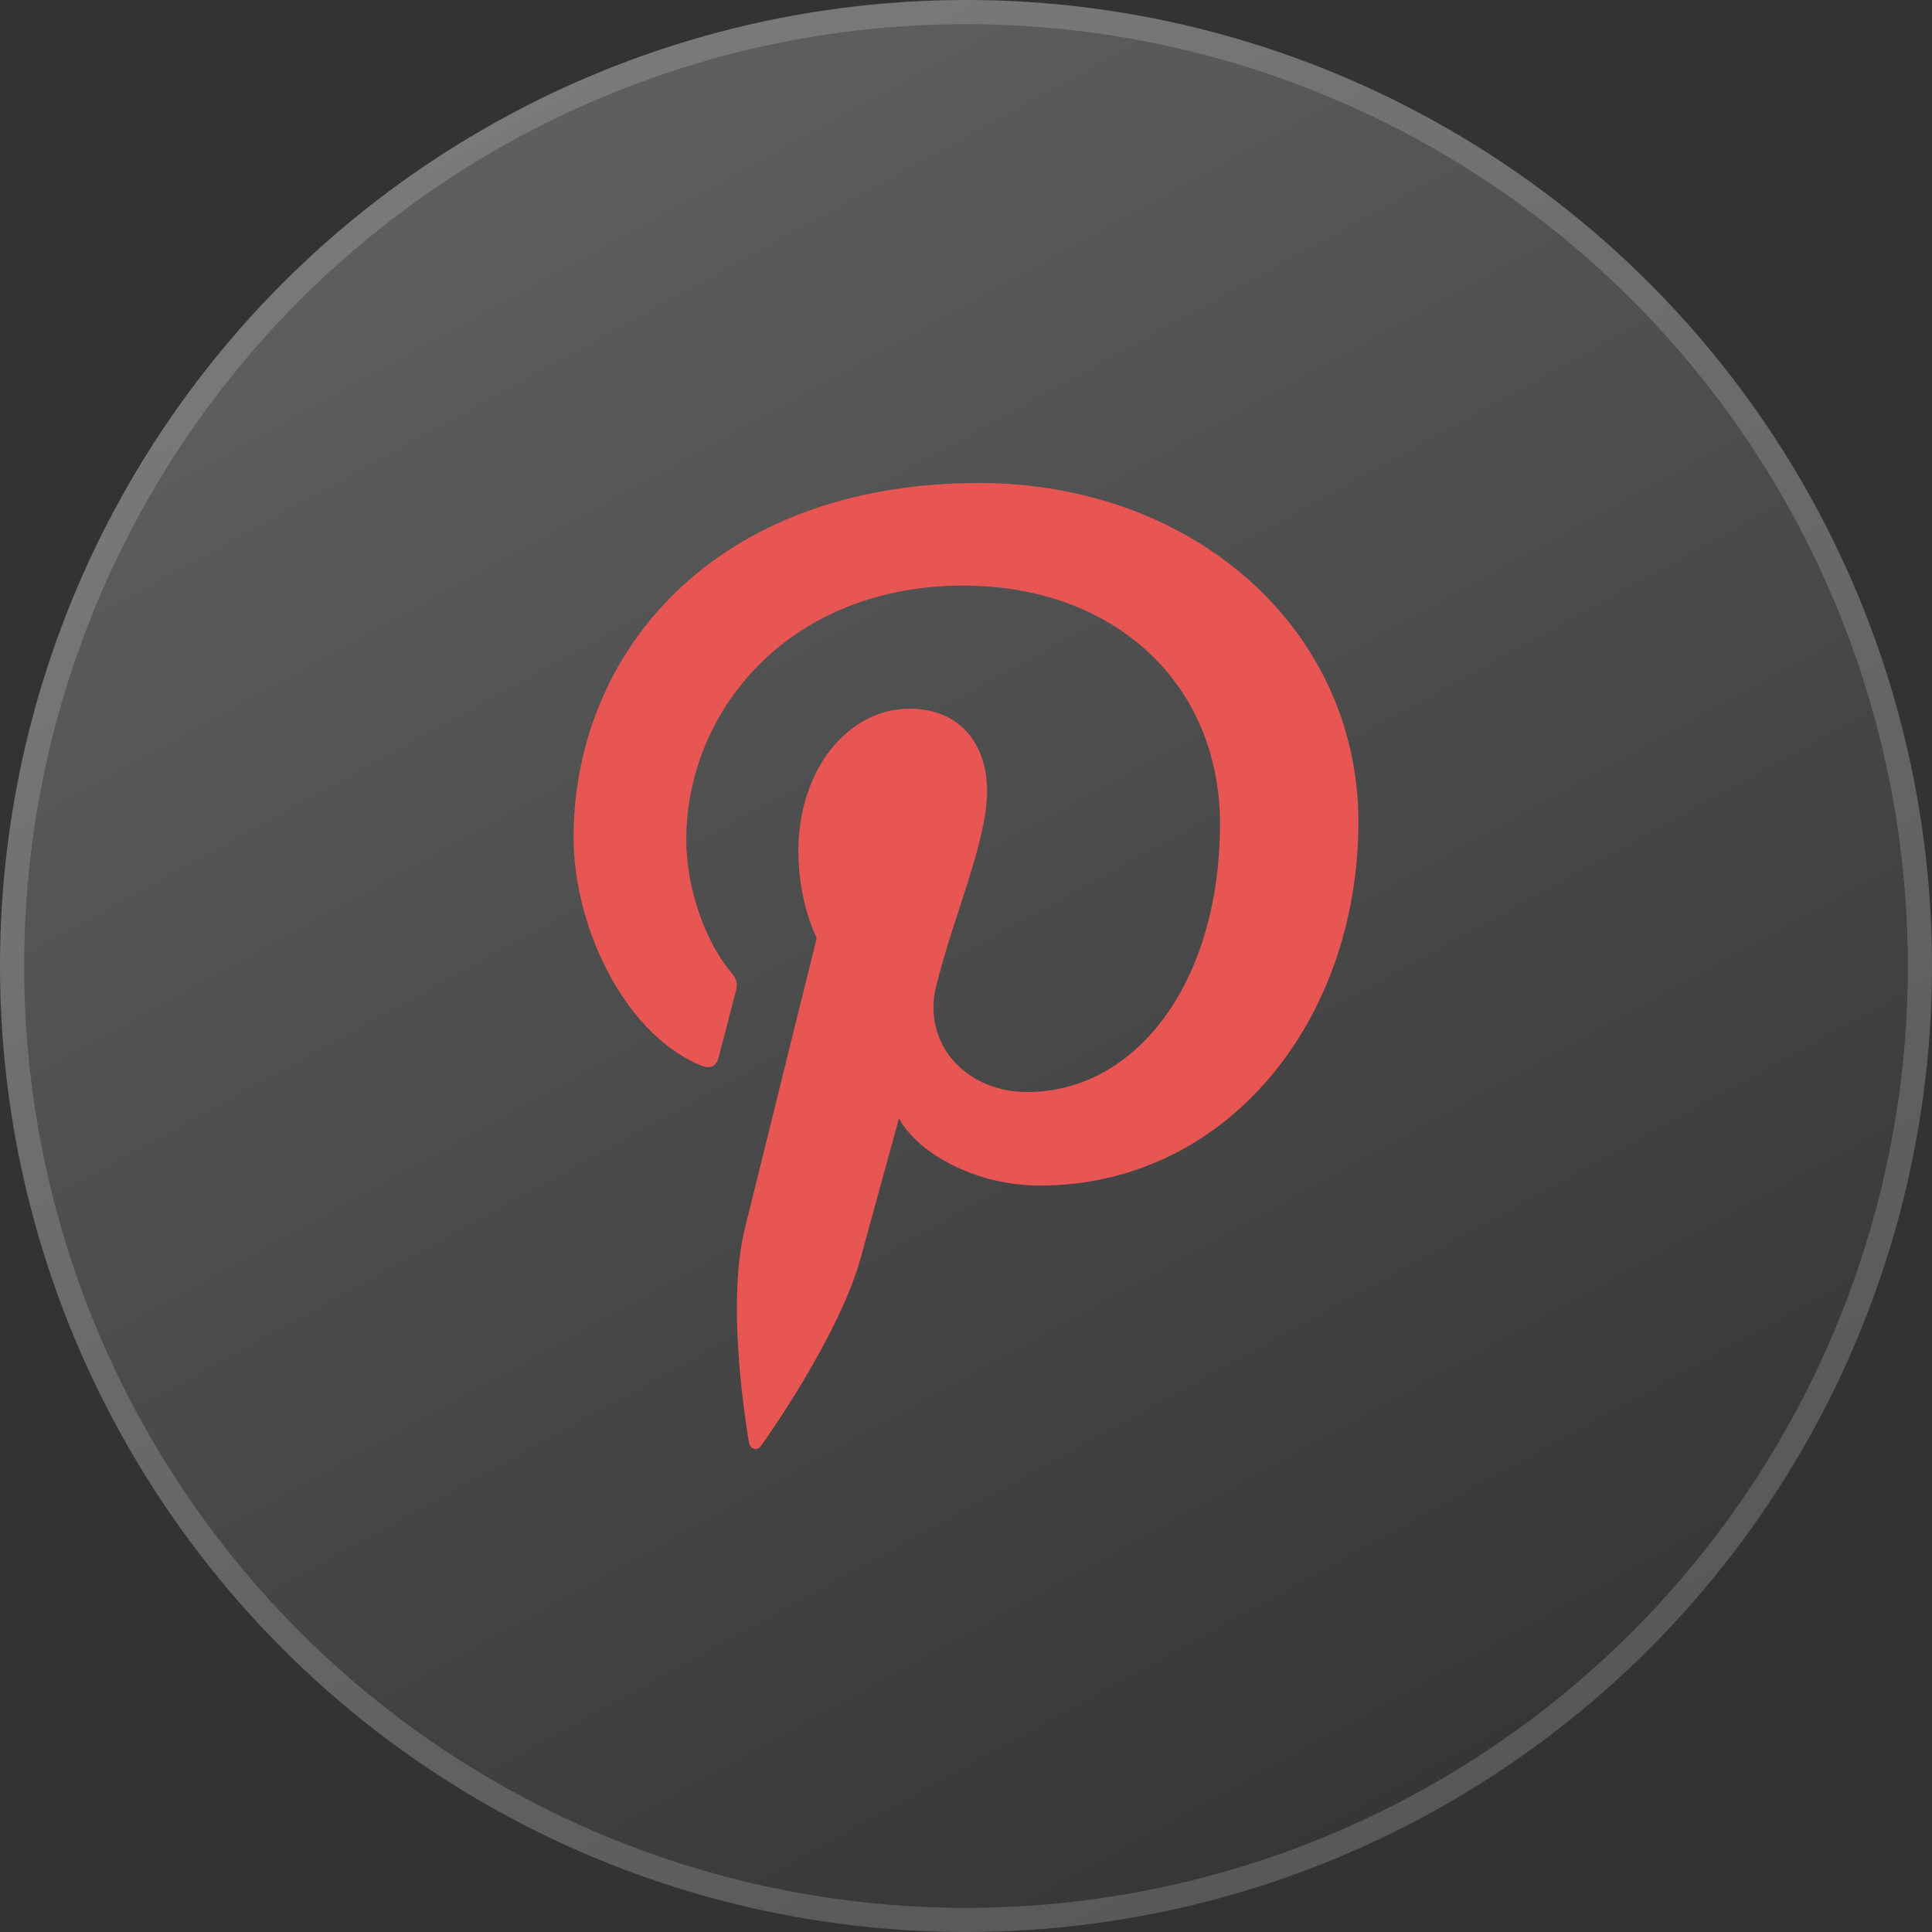
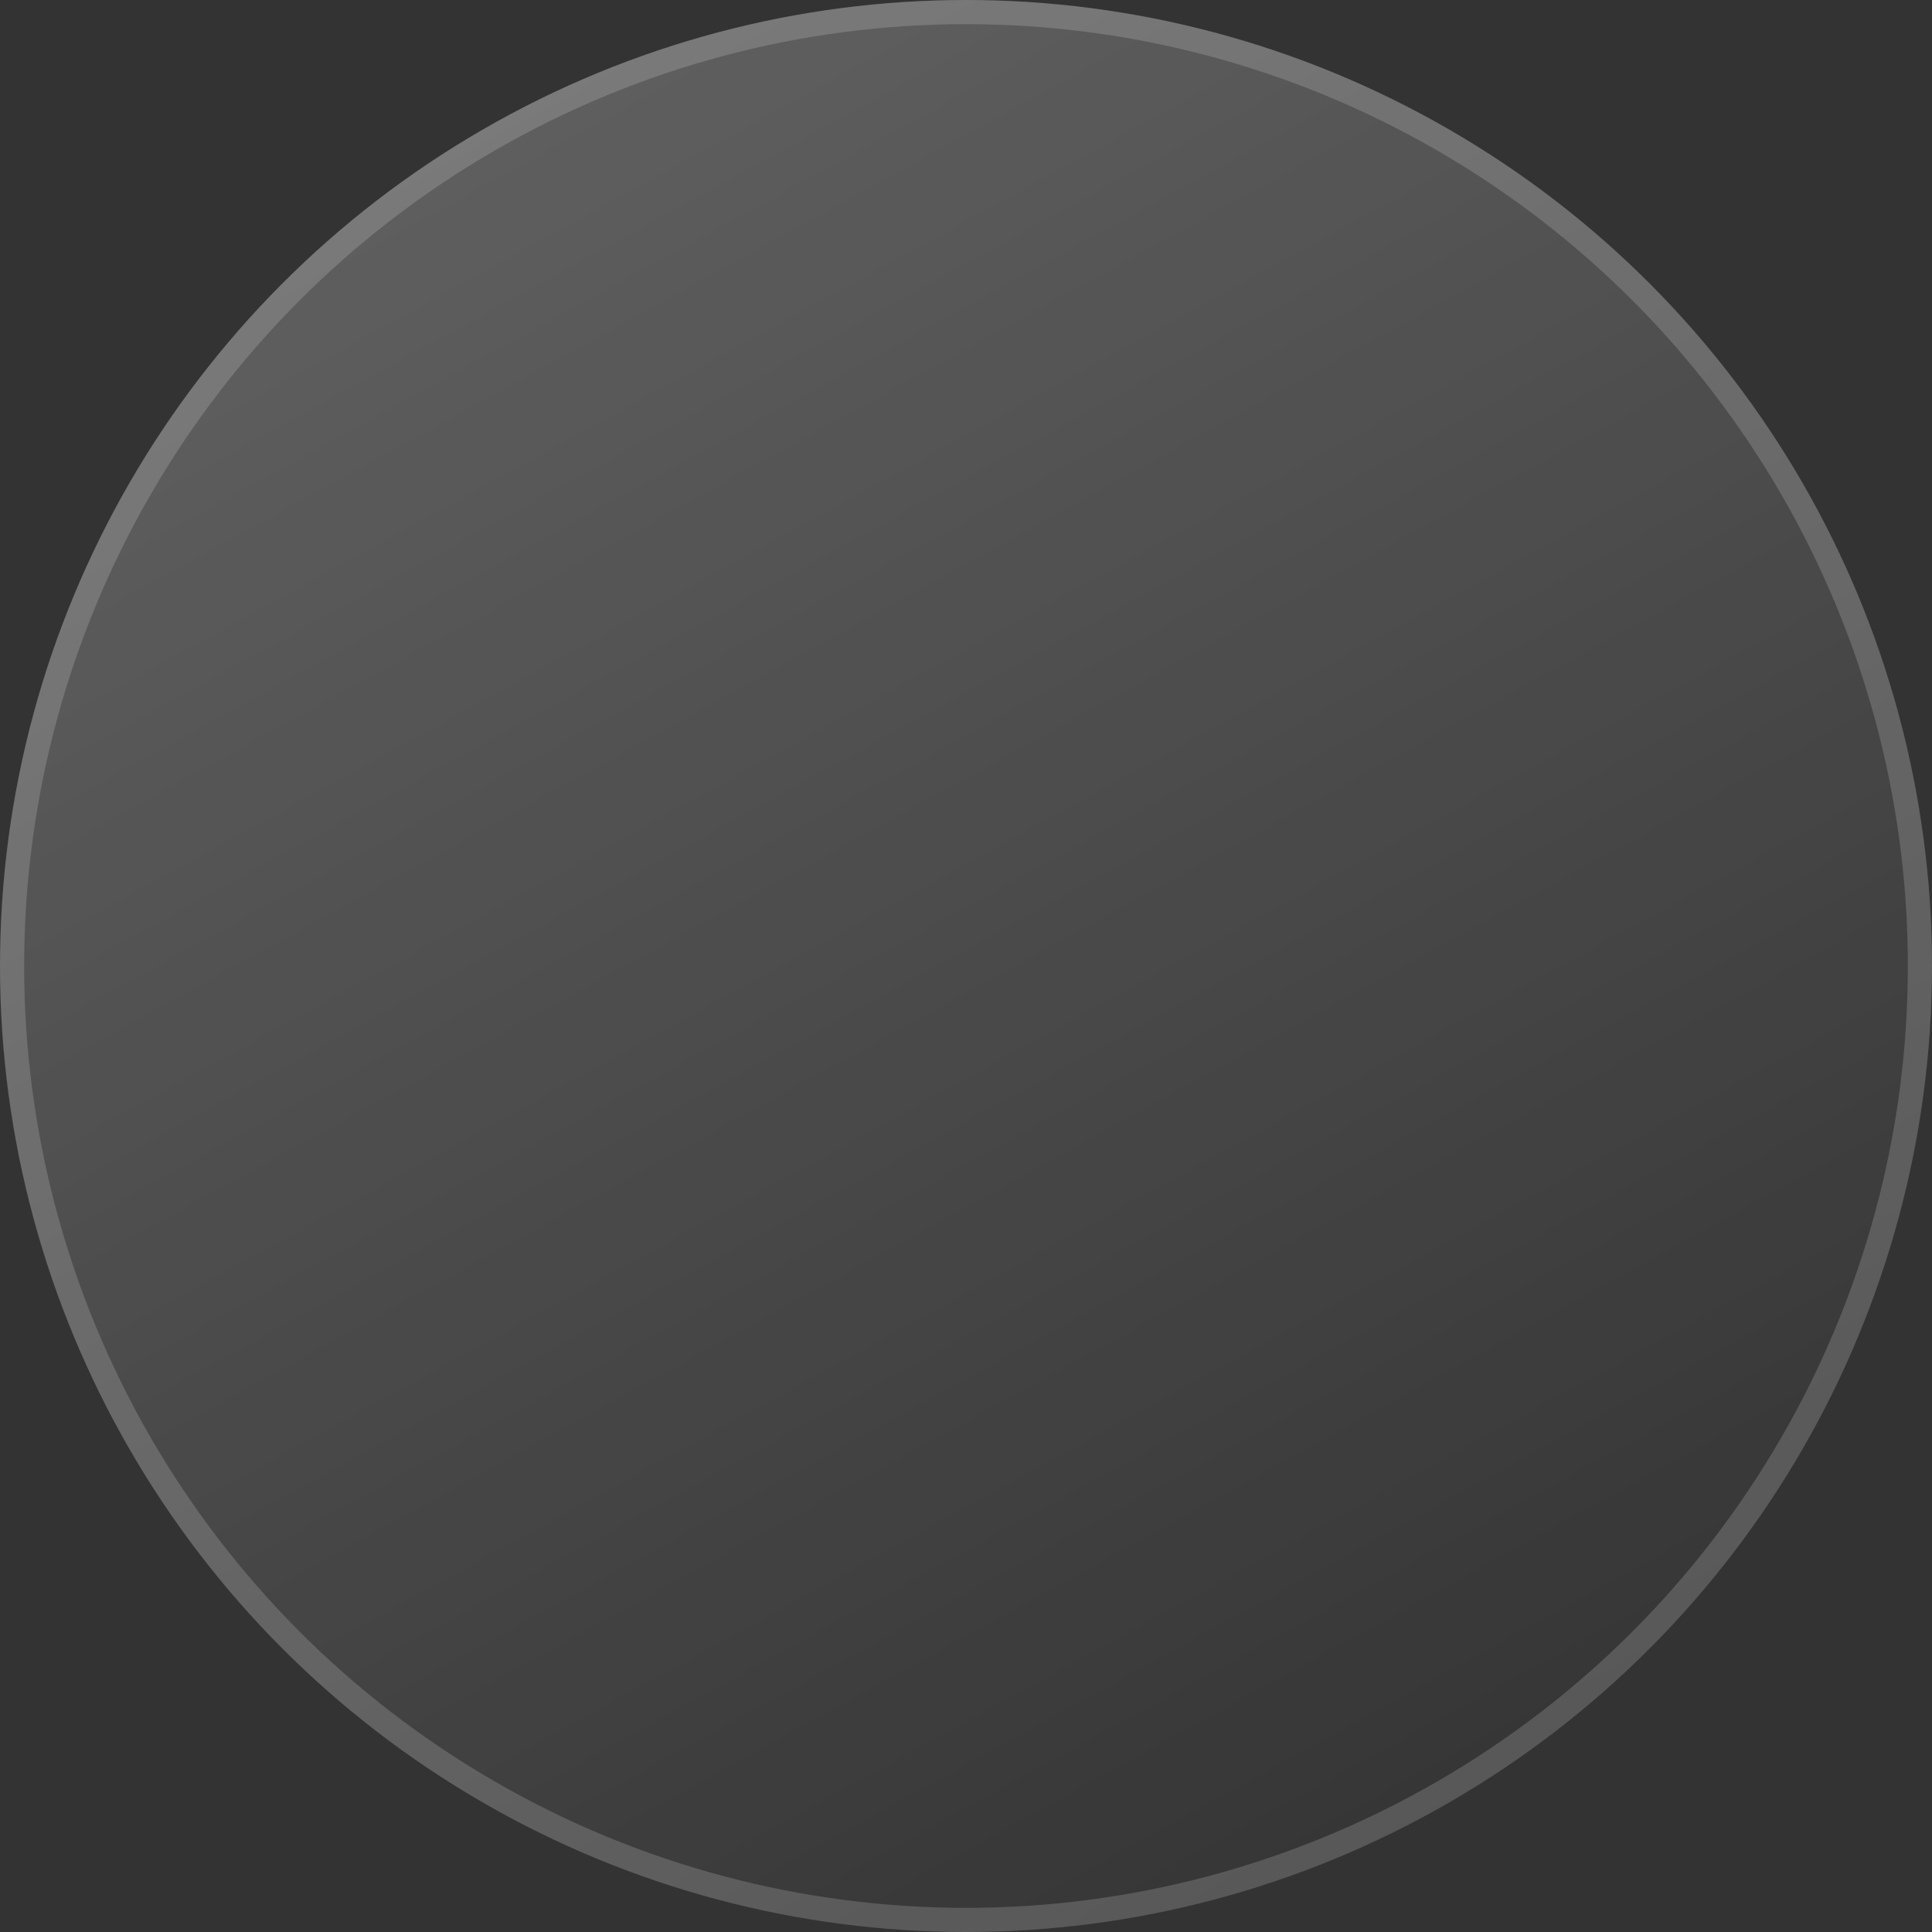
<svg xmlns="http://www.w3.org/2000/svg" width="40" height="40" viewBox="0 0 40 40" fill="none">
  <rect x="0" y="0" width="40" height="40" fill="#333333" stroke="none" />
  <circle cx="20" cy="20" r="20" fill="url(#paint0_linear_48_8205)" fill-opacity="0.23" />
  <circle cx="20" cy="20" r="19.75" stroke="white" stroke-opacity="0.17" stroke-width="0.5" />
  <g clip-path="url(#clip0_48_8205)">
-     <path d="M20.272 10C14.79 10 11.875 13.513 11.875 17.343C11.875 19.119 12.868 21.334 14.457 22.037C14.698 22.145 14.829 22.099 14.883 21.875C14.93 21.706 15.139 20.887 15.24 20.5C15.272 20.377 15.255 20.269 15.155 20.153C14.628 19.543 14.209 18.432 14.209 17.389C14.209 14.718 16.333 12.124 19.947 12.124C23.072 12.124 25.258 14.154 25.258 17.058C25.258 20.339 23.522 22.609 21.266 22.609C20.017 22.609 19.087 21.629 19.382 20.417C19.738 18.973 20.437 17.42 20.437 16.379C20.437 15.445 19.909 14.673 18.832 14.673C17.561 14.673 16.529 15.931 16.529 17.622C16.529 18.695 16.909 19.42 16.909 19.42C16.909 19.42 15.652 24.501 15.418 25.449C15.023 27.056 15.472 29.657 15.51 29.881C15.534 30.005 15.673 30.043 15.75 29.942C15.874 29.78 17.394 27.611 17.82 26.043C17.976 25.472 18.612 23.156 18.612 23.156C19.031 23.912 20.239 24.546 21.527 24.546C25.357 24.546 28.125 21.179 28.125 17.002C28.111 12.996 24.683 10 20.272 10Z" fill="#E75653" />
-   </g>
+     </g>
  <defs>
    <linearGradient id="paint0_linear_48_8205" x1="8.667" y1="-4.17233e-07" x2="30.667" y2="40" gradientUnits="userSpaceOnUse">
      <stop stop-color="white" />
      <stop offset="1" stop-color="white" stop-opacity="0" />
    </linearGradient>
    <clipPath id="clip0_48_8205">
      <rect width="20" height="20" fill="white" transform="translate(10 10)" />
    </clipPath>
  </defs>
</svg>